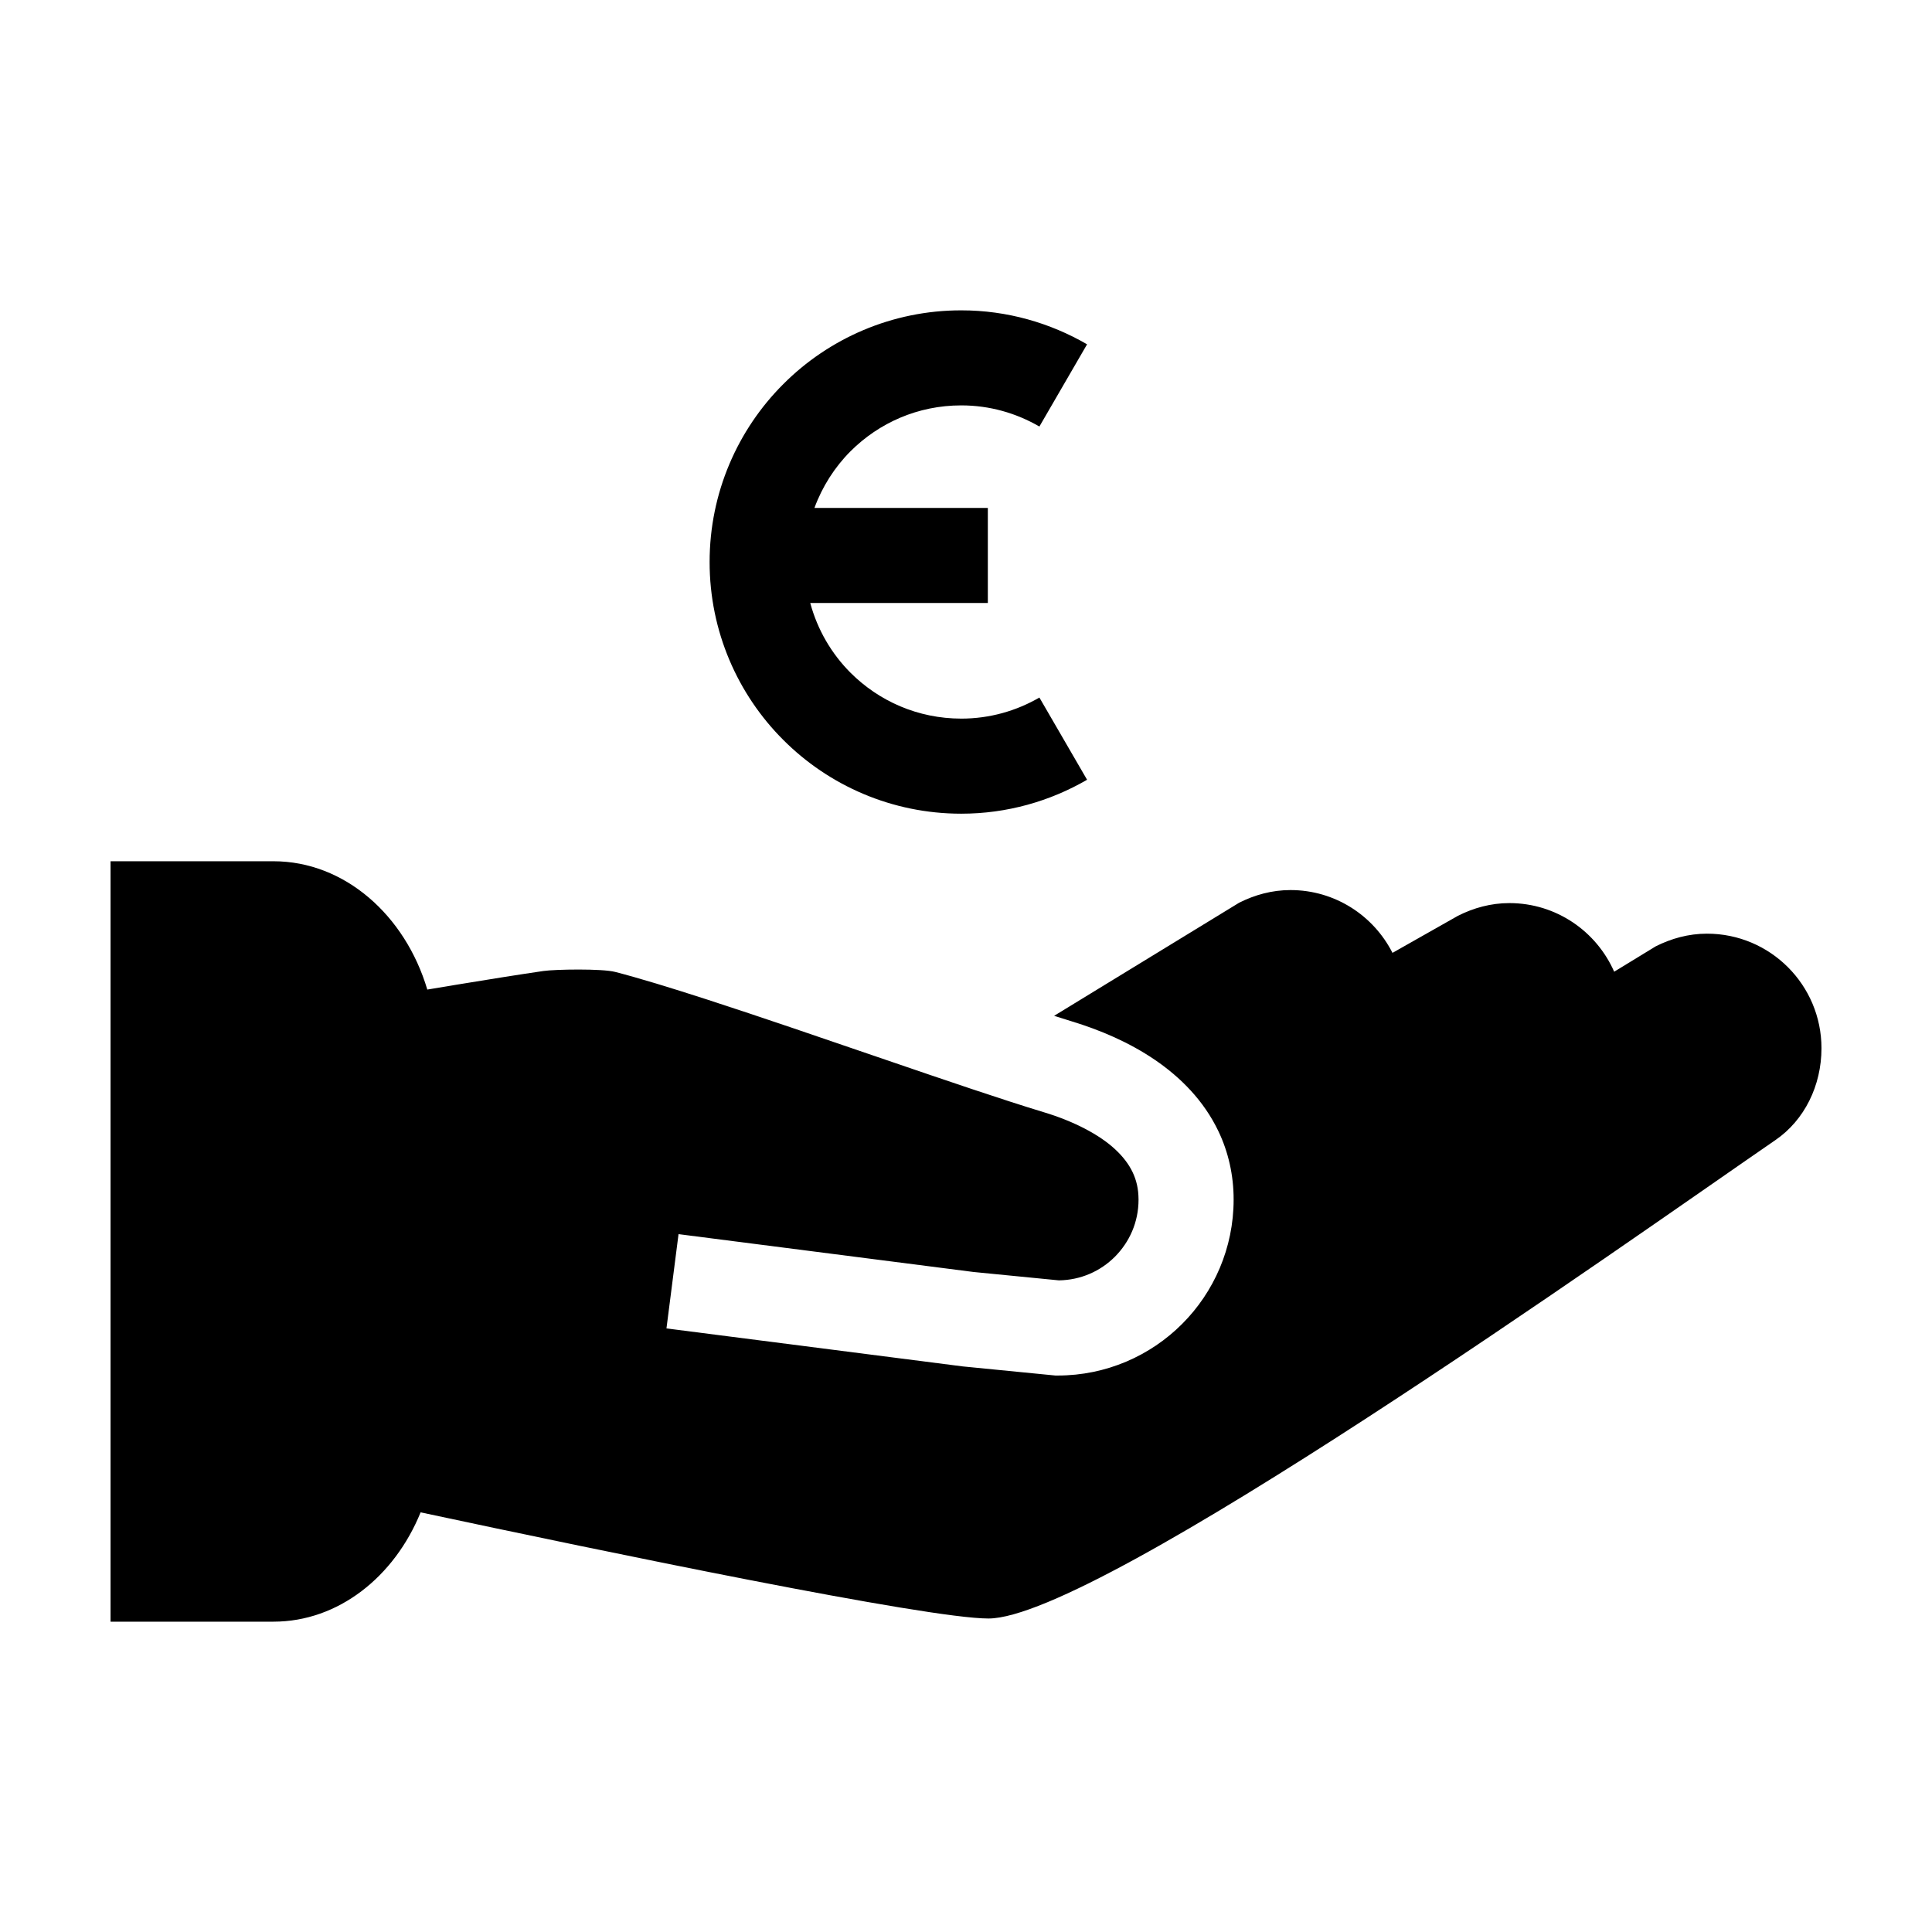
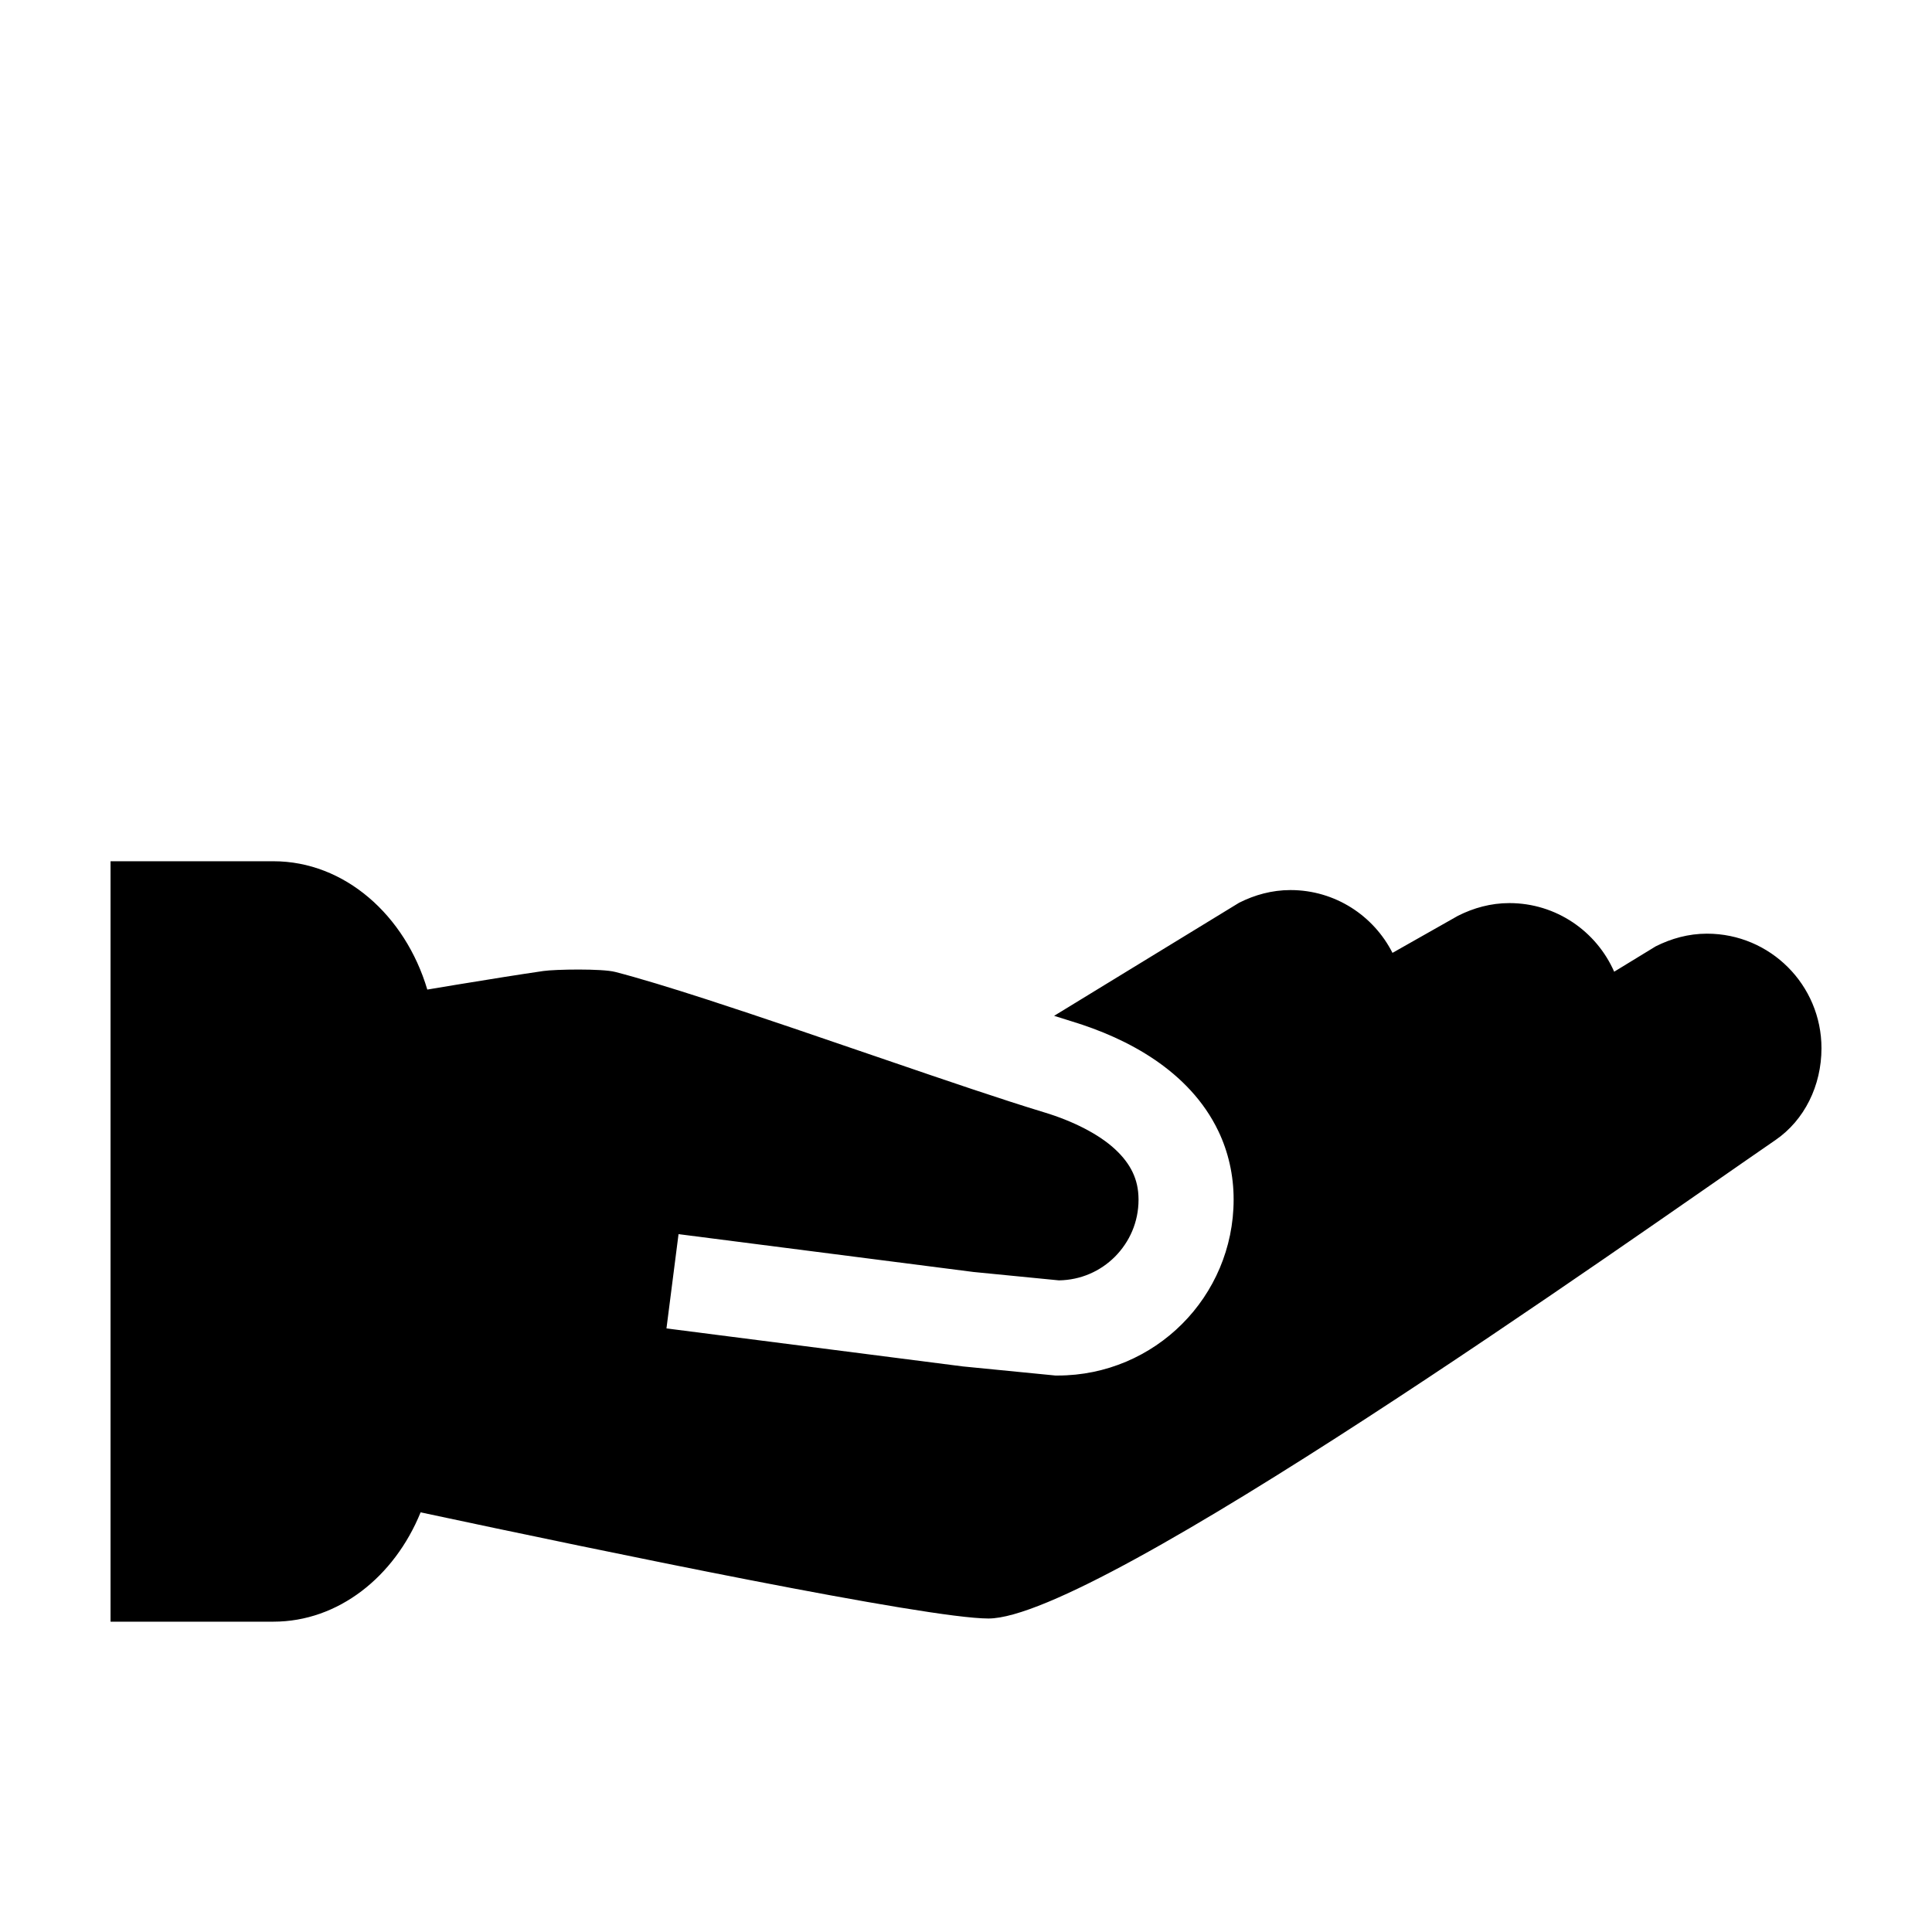
<svg xmlns="http://www.w3.org/2000/svg" fill="#000000" width="800px" height="800px" version="1.1" viewBox="144 144 512 512">
  <g>
-     <path d="m398.74 334.44c-11.496-0.012-21.793-4.625-29.344-12.156-5.059-5.074-8.758-11.402-10.672-18.484h47.062v-25.191h-45.953c2.09-5.68 5.356-10.797 9.562-15.02 7.551-7.531 17.844-12.152 29.344-12.156 7.547 0 14.566 2.047 20.711 5.602l12.637-21.793h-0.012c-9.75-5.656-21.176-9.004-33.336-8.996-18.379-0.012-35.129 7.488-47.156 19.543-12.051 12.031-19.539 28.781-19.527 47.156-0.012 18.367 7.477 35.125 19.531 47.152 12.027 12.051 28.773 19.543 47.152 19.539 12.148 0.004 23.582-3.324 33.348-8.992l-12.637-21.785c-6.137 3.543-13.152 5.578-20.711 5.582z" />
    <path d="m596.38 391.43c-4.918 0-9.488 1.293-13.598 3.359l-11.008 6.723c-4.695-10.688-15.352-18.184-27.781-18.184-4.922 0-9.488 1.289-13.598 3.356l-17.371 9.836c-5.004-9.863-15.219-16.645-27.039-16.645-4.918 0-9.492 1.289-13.598 3.356l-49.035 29.973c1.582 0.504 3.199 1.012 4.613 1.445 7.664 2.336 15.246 5.566 22.086 10.211 6.805 4.637 12.984 10.82 16.863 18.965 2.578 5.394 4.027 11.586 4.012 18.082 0.004 12.836-5.246 24.566-13.664 32.961-8.395 8.418-20.121 13.664-32.953 13.66h-0.621l-24.547-2.414-78.523-10.07h0.004l3.199-24.984 78.16 10.027 22.637 2.223c5.809-0.09 10.988-2.418 14.832-6.246 3.894-3.918 6.277-9.199 6.277-15.148-0.012-2.918-0.57-5.148-1.566-7.266-1.004-2.098-2.508-4.106-4.644-6.082-4.231-3.945-11.109-7.477-18.871-9.809-10.926-3.316-25.957-8.434-41.988-13.926-16.012-5.481-32.98-11.32-47.41-15.992-9.602-3.109-18.117-5.703-24.227-7.273-3.465-0.902-15.879-0.695-19.02-0.242-6.297 0.918-14.379 2.207-23.035 3.633-2.527 0.418-5.125 0.855-7.723 1.289-5.863-19.723-21.941-34.008-40.777-34.008h-43.168v201.52h43.168c17.191 0 32.066-11.906 39.004-28.973 49.238 10.516 134.17 28.133 150.48 28.133 29.051 0 168.75-99.391 208.63-126.84 7.602-5.238 12.133-14.359 12.133-24.289 0-16.762-13.574-30.359-30.336-30.359z" />
  </g>
</svg>